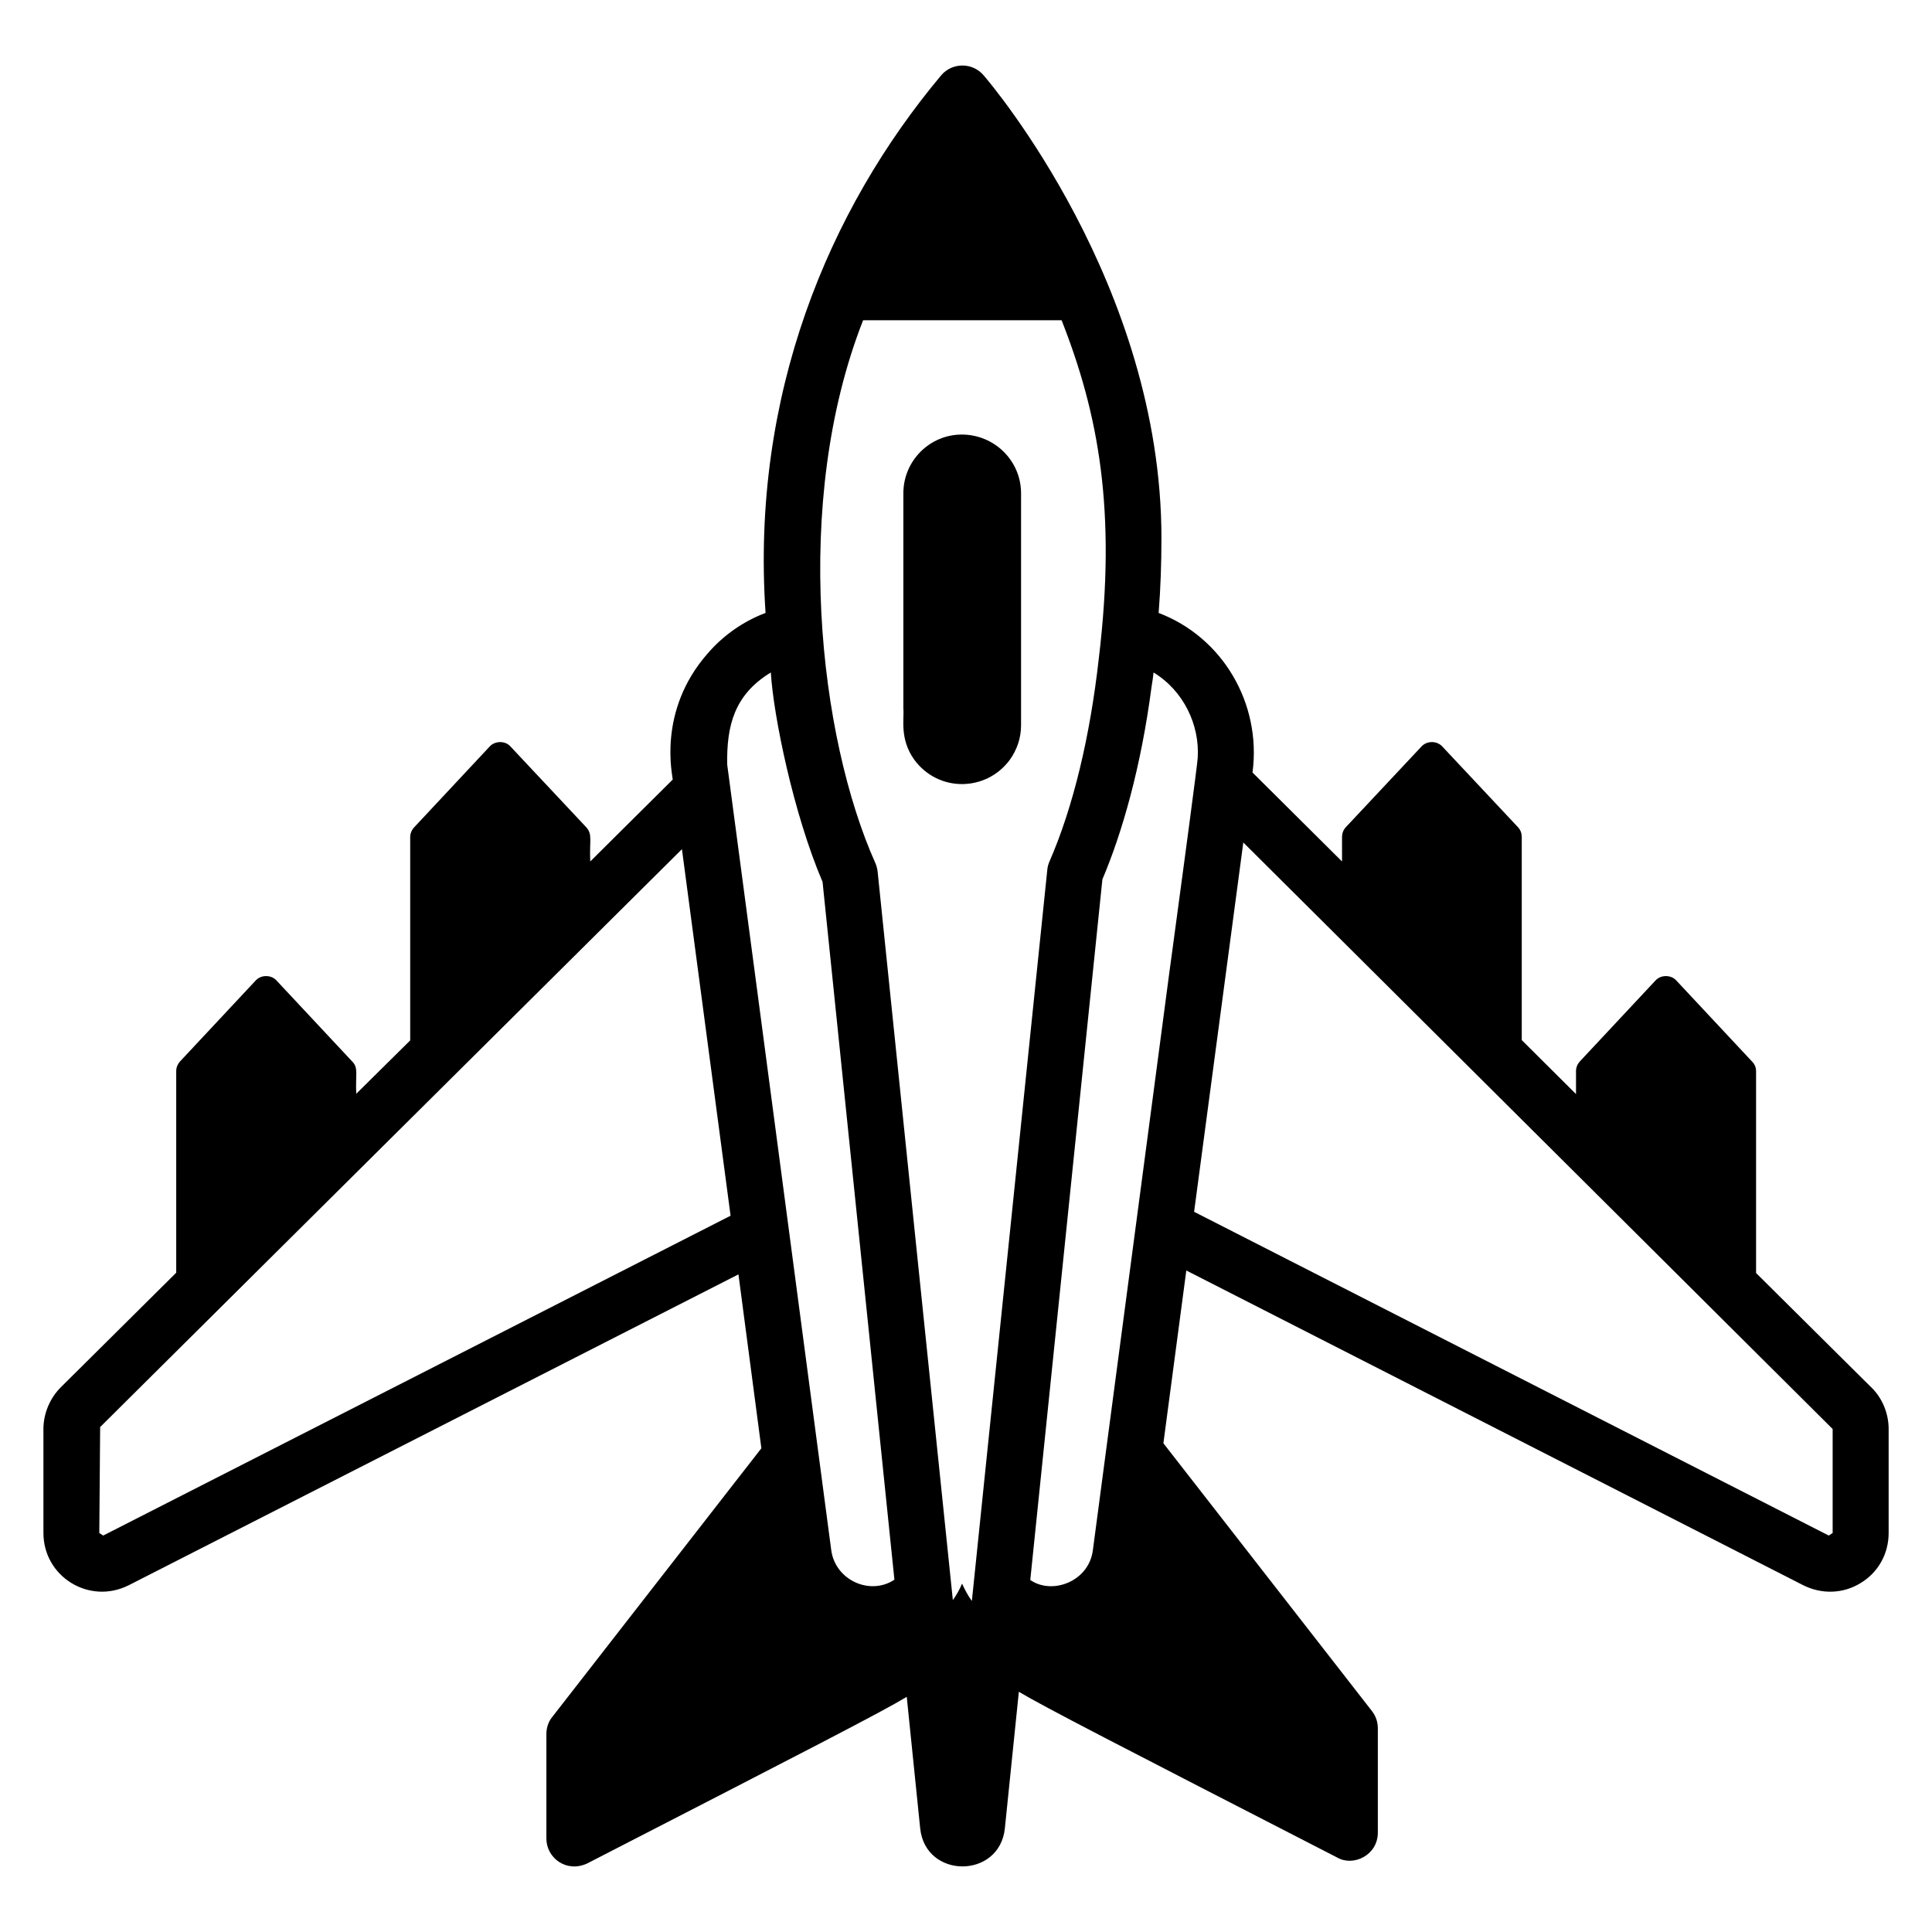
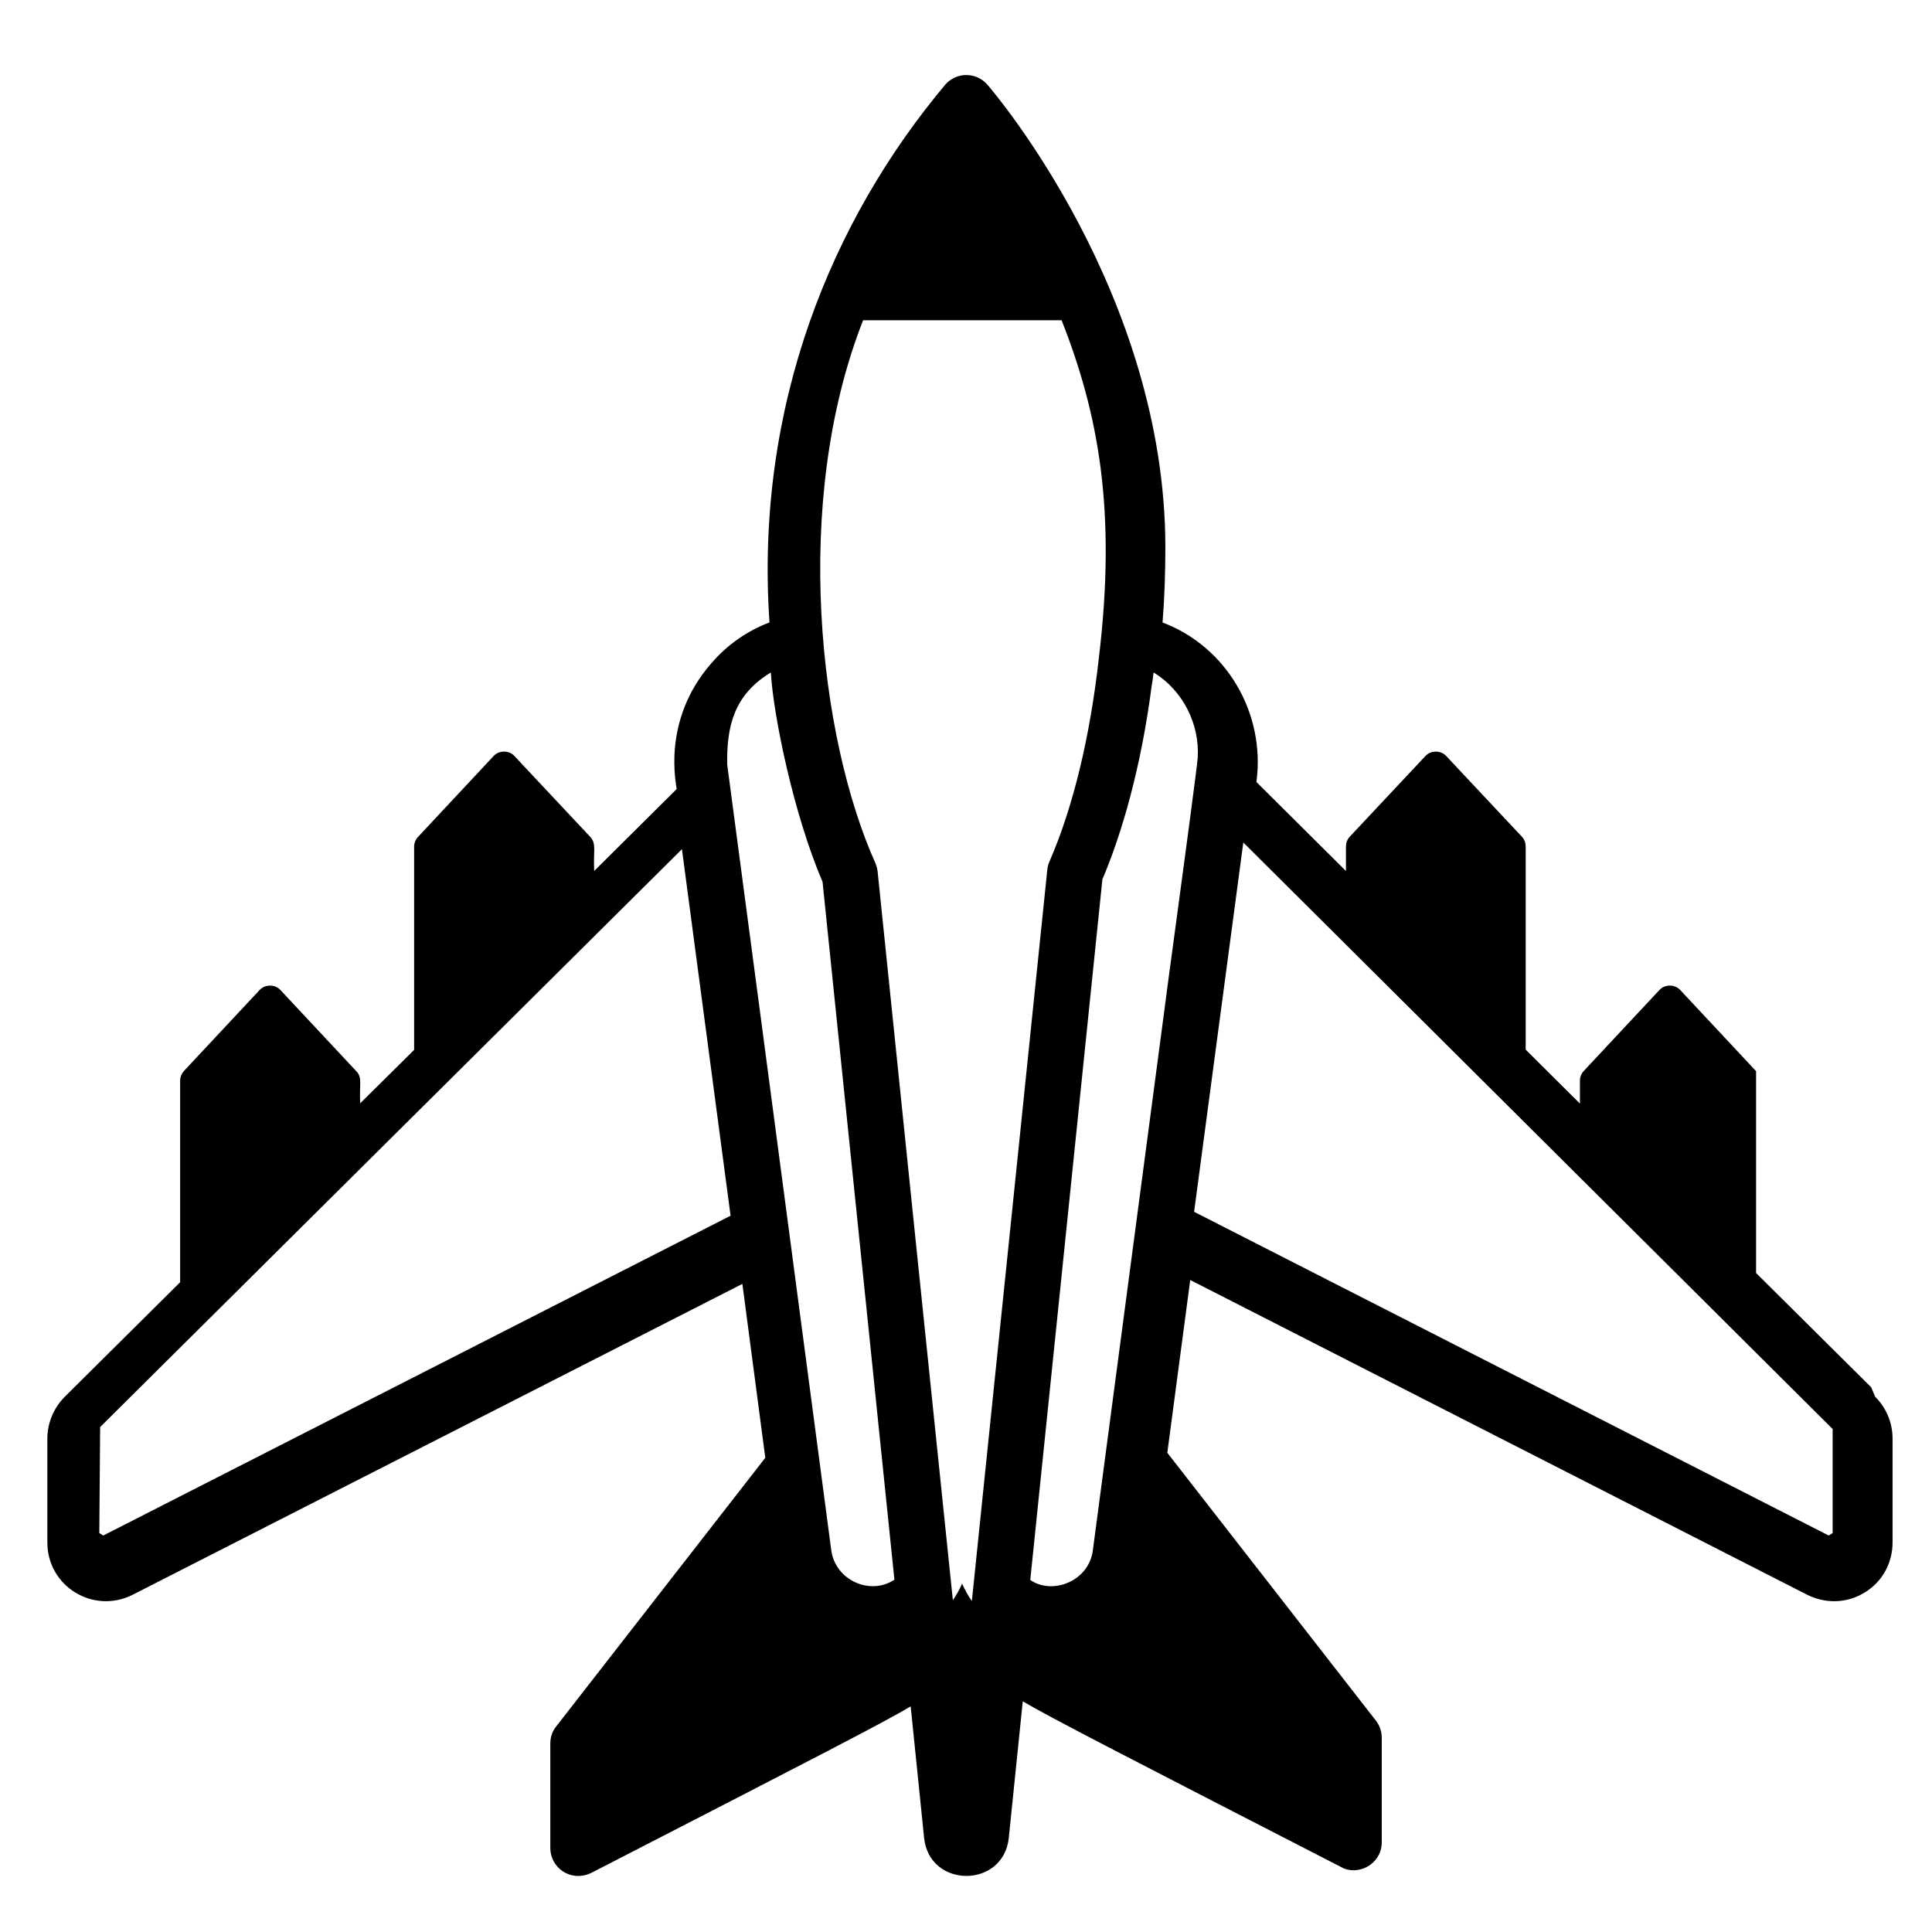
<svg xmlns="http://www.w3.org/2000/svg" fill="#000000" width="800px" height="800px" version="1.1" viewBox="144 144 512 512">
  <g>
-     <path d="m639.9 511.66-30.523-30.301v-53.492c0-0.965-0.371-1.852-1.039-2.523l-20.152-21.559c-1.406-1.484-4-1.484-5.41 0l-20.152 21.559c-0.594 0.668-0.965 1.555-0.965 2.523v6.074l-14.375-14.301v-53.789c0-0.961-0.297-1.852-0.961-2.594l-20.152-21.484c-1.406-1.484-4-1.484-5.41 0l-20.148 21.488c-0.664 0.742-0.961 1.633-0.961 2.594v6.445l-23.707-23.559v-0.148c2.352-18.125-7.887-35.703-24.895-42.156 0.52-6.523 0.742-13.191 0.742-19.855 0-67.125-45.195-120.39-47.121-122.62-3.051-3.539-8.348-3.363-11.188-0.074-29.957 35.715-50.52 84.91-46.605 142.54-5.852 2.223-11.113 5.852-15.336 10.742-13.539 15.398-9.211 32.676-9.262 33.418l-21.859 21.711c-0.246-5.562 0.645-7.172-1.035-9.039l-20.152-21.484c-1.332-1.484-4-1.484-5.41 0l-20.078 21.484c-0.668 0.742-1.039 1.633-1.039 2.594v53.863l-14.297 14.148c-0.242-5.102 0.621-6.856-1.035-8.52l-20.152-21.559c-1.406-1.484-4-1.484-5.41 0l-20.152 21.559c-0.59 0.664-0.961 1.551-0.961 2.519v53.418l-30.602 30.375c-2.887 2.887-4.59 6.965-4.59 11.039v27.559c0 11.574 12.125 19.105 22.598 13.855l161.59-82.387 6.074 46.086-55.418 71.199c-1.039 1.258-1.555 2.891-1.555 4.523v27.707c0 5.121 5.305 9.16 10.816 6.594 59.051-30.379 78.09-40.156 84.684-44.156l3.555 34.82c1.371 13.516 21.082 13.473 22.449 0l3.703-36.156c6.965 4.148 26.449 14.152 84.391 43.938 4.309 2.465 10.742-0.672 10.742-6.594v-27.637c0-1.703-0.52-3.258-1.555-4.594l-55.273-70.977 6.074-45.785 163.52 83.422c4.797 2.398 10.477 2.316 15.195-0.598 4.668-2.816 7.41-7.777 7.41-13.262v-27.559c0-4.074-1.633-8.152-4.598-11.043zm-240.94 52.012c-0.664 1.559-1.48 3.039-2.445 4.375-6.703-64.797-12.477-120.52-19.93-193-0.074-0.812-0.297-1.555-0.594-2.297-14.91-33.242-22.207-95.68-3.258-143.88h52.602c9.754 24.809 14.598 50.316 9.855 89.648-2.297 20.523-6.742 39.27-13.039 53.715-0.297 0.664-0.52 1.406-0.594 2.148-7.988 77.598-15.652 151.75-20.004 193.89-1.035-1.406-1.852-2.961-2.594-4.594zm-228.42-41.488c0.742-0.738 155.01-153.96 154.18-153.14l12.891 97.133-166.26 84.758-1.035-0.668zm166.18-175.52c-0.191-10.297 1.852-18.562 11.559-24.453 0.676 11.48 6.043 37.617 13.707 55.492 1.949 18.922-7.055-68.5 19.043 184.93-6.457 4.305-15.703 0.125-16.746-7.856-13.691-103.75-27.66-208.86-27.562-208.11zm96.906 208.12c-1.043 8.367-10.812 11.949-16.594 7.926 25.121-244.03 17.082-165.92 19.113-185.67 5.254-12.367 10.258-29.797 13.039-51.121 0.223-1.188 0.371-2.445 0.52-3.703 8.012 4.863 12.246 13.969 11.703 22.598 0 1.168-4.32 33.191-4.223 32.449-11.406 85.137 14.293-108.14-23.559 177.52zm39.863-187.52c193.36 192.44 133.68 133.05 156.18 155.44v27.559l-1.039 0.668-168.18-85.793z" />
-     <path d="m411.63 345.33c1.852-2.594 2.961-5.703 2.961-9.113v-61.496c0-8.594-7.039-15.559-15.707-15.559-8.52 0-15.484 6.969-15.484 15.559v57.051c0.262 2.773-1.062 8.023 2.891 13.559 6.402 8.707 19.074 8.516 25.34 0z" />
+     <path d="m639.9 511.66-30.523-30.301v-53.492l-20.152-21.559c-1.406-1.484-4-1.484-5.41 0l-20.152 21.559c-0.594 0.668-0.965 1.555-0.965 2.523v6.074l-14.375-14.301v-53.789c0-0.961-0.297-1.852-0.961-2.594l-20.152-21.484c-1.406-1.484-4-1.484-5.41 0l-20.148 21.488c-0.664 0.742-0.961 1.633-0.961 2.594v6.445l-23.707-23.559v-0.148c2.352-18.125-7.887-35.703-24.895-42.156 0.52-6.523 0.742-13.191 0.742-19.855 0-67.125-45.195-120.39-47.121-122.62-3.051-3.539-8.348-3.363-11.188-0.074-29.957 35.715-50.52 84.91-46.605 142.54-5.852 2.223-11.113 5.852-15.336 10.742-13.539 15.398-9.211 32.676-9.262 33.418l-21.859 21.711c-0.246-5.562 0.645-7.172-1.035-9.039l-20.152-21.484c-1.332-1.484-4-1.484-5.41 0l-20.078 21.484c-0.668 0.742-1.039 1.633-1.039 2.594v53.863l-14.297 14.148c-0.242-5.102 0.621-6.856-1.035-8.52l-20.152-21.559c-1.406-1.484-4-1.484-5.41 0l-20.152 21.559c-0.59 0.664-0.961 1.551-0.961 2.519v53.418l-30.602 30.375c-2.887 2.887-4.59 6.965-4.59 11.039v27.559c0 11.574 12.125 19.105 22.598 13.855l161.59-82.387 6.074 46.086-55.418 71.199c-1.039 1.258-1.555 2.891-1.555 4.523v27.707c0 5.121 5.305 9.16 10.816 6.594 59.051-30.379 78.09-40.156 84.684-44.156l3.555 34.82c1.371 13.516 21.082 13.473 22.449 0l3.703-36.156c6.965 4.148 26.449 14.152 84.391 43.938 4.309 2.465 10.742-0.672 10.742-6.594v-27.637c0-1.703-0.52-3.258-1.555-4.594l-55.273-70.977 6.074-45.785 163.52 83.422c4.797 2.398 10.477 2.316 15.195-0.598 4.668-2.816 7.41-7.777 7.41-13.262v-27.559c0-4.074-1.633-8.152-4.598-11.043zm-240.94 52.012c-0.664 1.559-1.48 3.039-2.445 4.375-6.703-64.797-12.477-120.52-19.93-193-0.074-0.812-0.297-1.555-0.594-2.297-14.91-33.242-22.207-95.68-3.258-143.88h52.602c9.754 24.809 14.598 50.316 9.855 89.648-2.297 20.523-6.742 39.27-13.039 53.715-0.297 0.664-0.52 1.406-0.594 2.148-7.988 77.598-15.652 151.75-20.004 193.89-1.035-1.406-1.852-2.961-2.594-4.594zm-228.42-41.488c0.742-0.738 155.01-153.96 154.18-153.14l12.891 97.133-166.26 84.758-1.035-0.668zm166.18-175.52c-0.191-10.297 1.852-18.562 11.559-24.453 0.676 11.48 6.043 37.617 13.707 55.492 1.949 18.922-7.055-68.5 19.043 184.93-6.457 4.305-15.703 0.125-16.746-7.856-13.691-103.75-27.66-208.86-27.562-208.11zm96.906 208.12c-1.043 8.367-10.812 11.949-16.594 7.926 25.121-244.03 17.082-165.92 19.113-185.67 5.254-12.367 10.258-29.797 13.039-51.121 0.223-1.188 0.371-2.445 0.52-3.703 8.012 4.863 12.246 13.969 11.703 22.598 0 1.168-4.32 33.191-4.223 32.449-11.406 85.137 14.293-108.14-23.559 177.52zm39.863-187.52c193.36 192.44 133.68 133.05 156.18 155.44v27.559l-1.039 0.668-168.18-85.793z" />
  </g>
</svg>